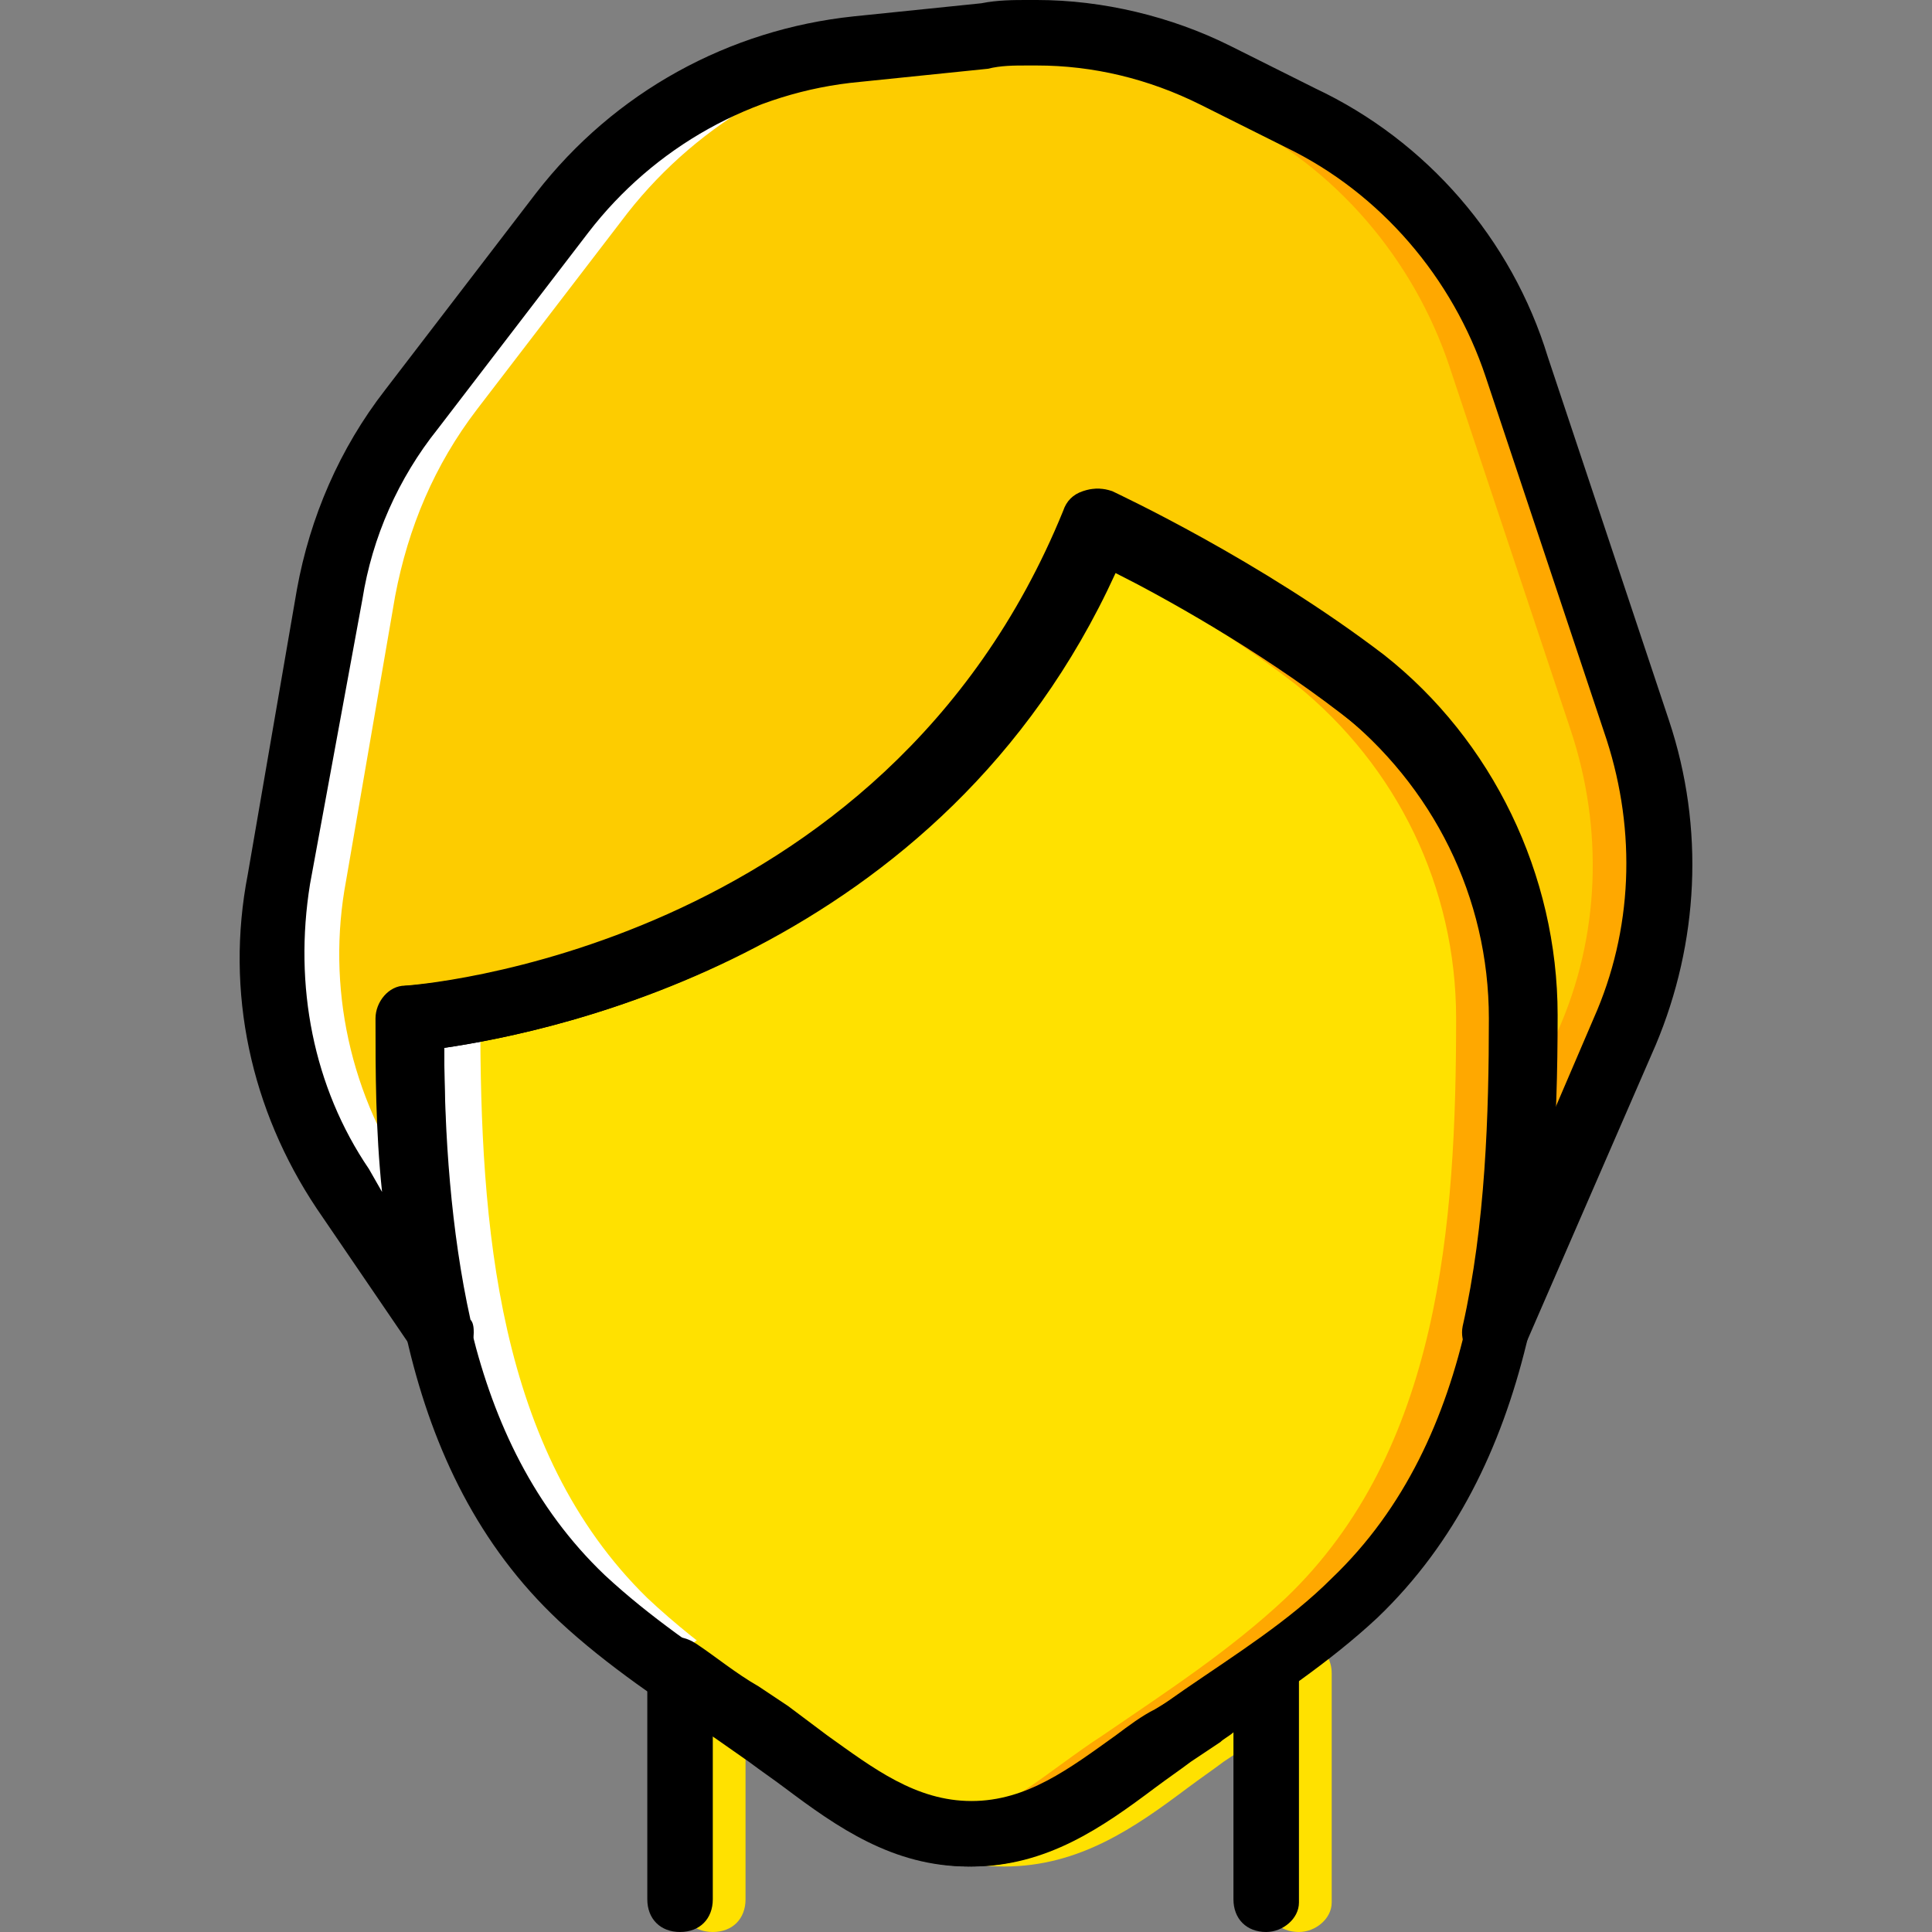
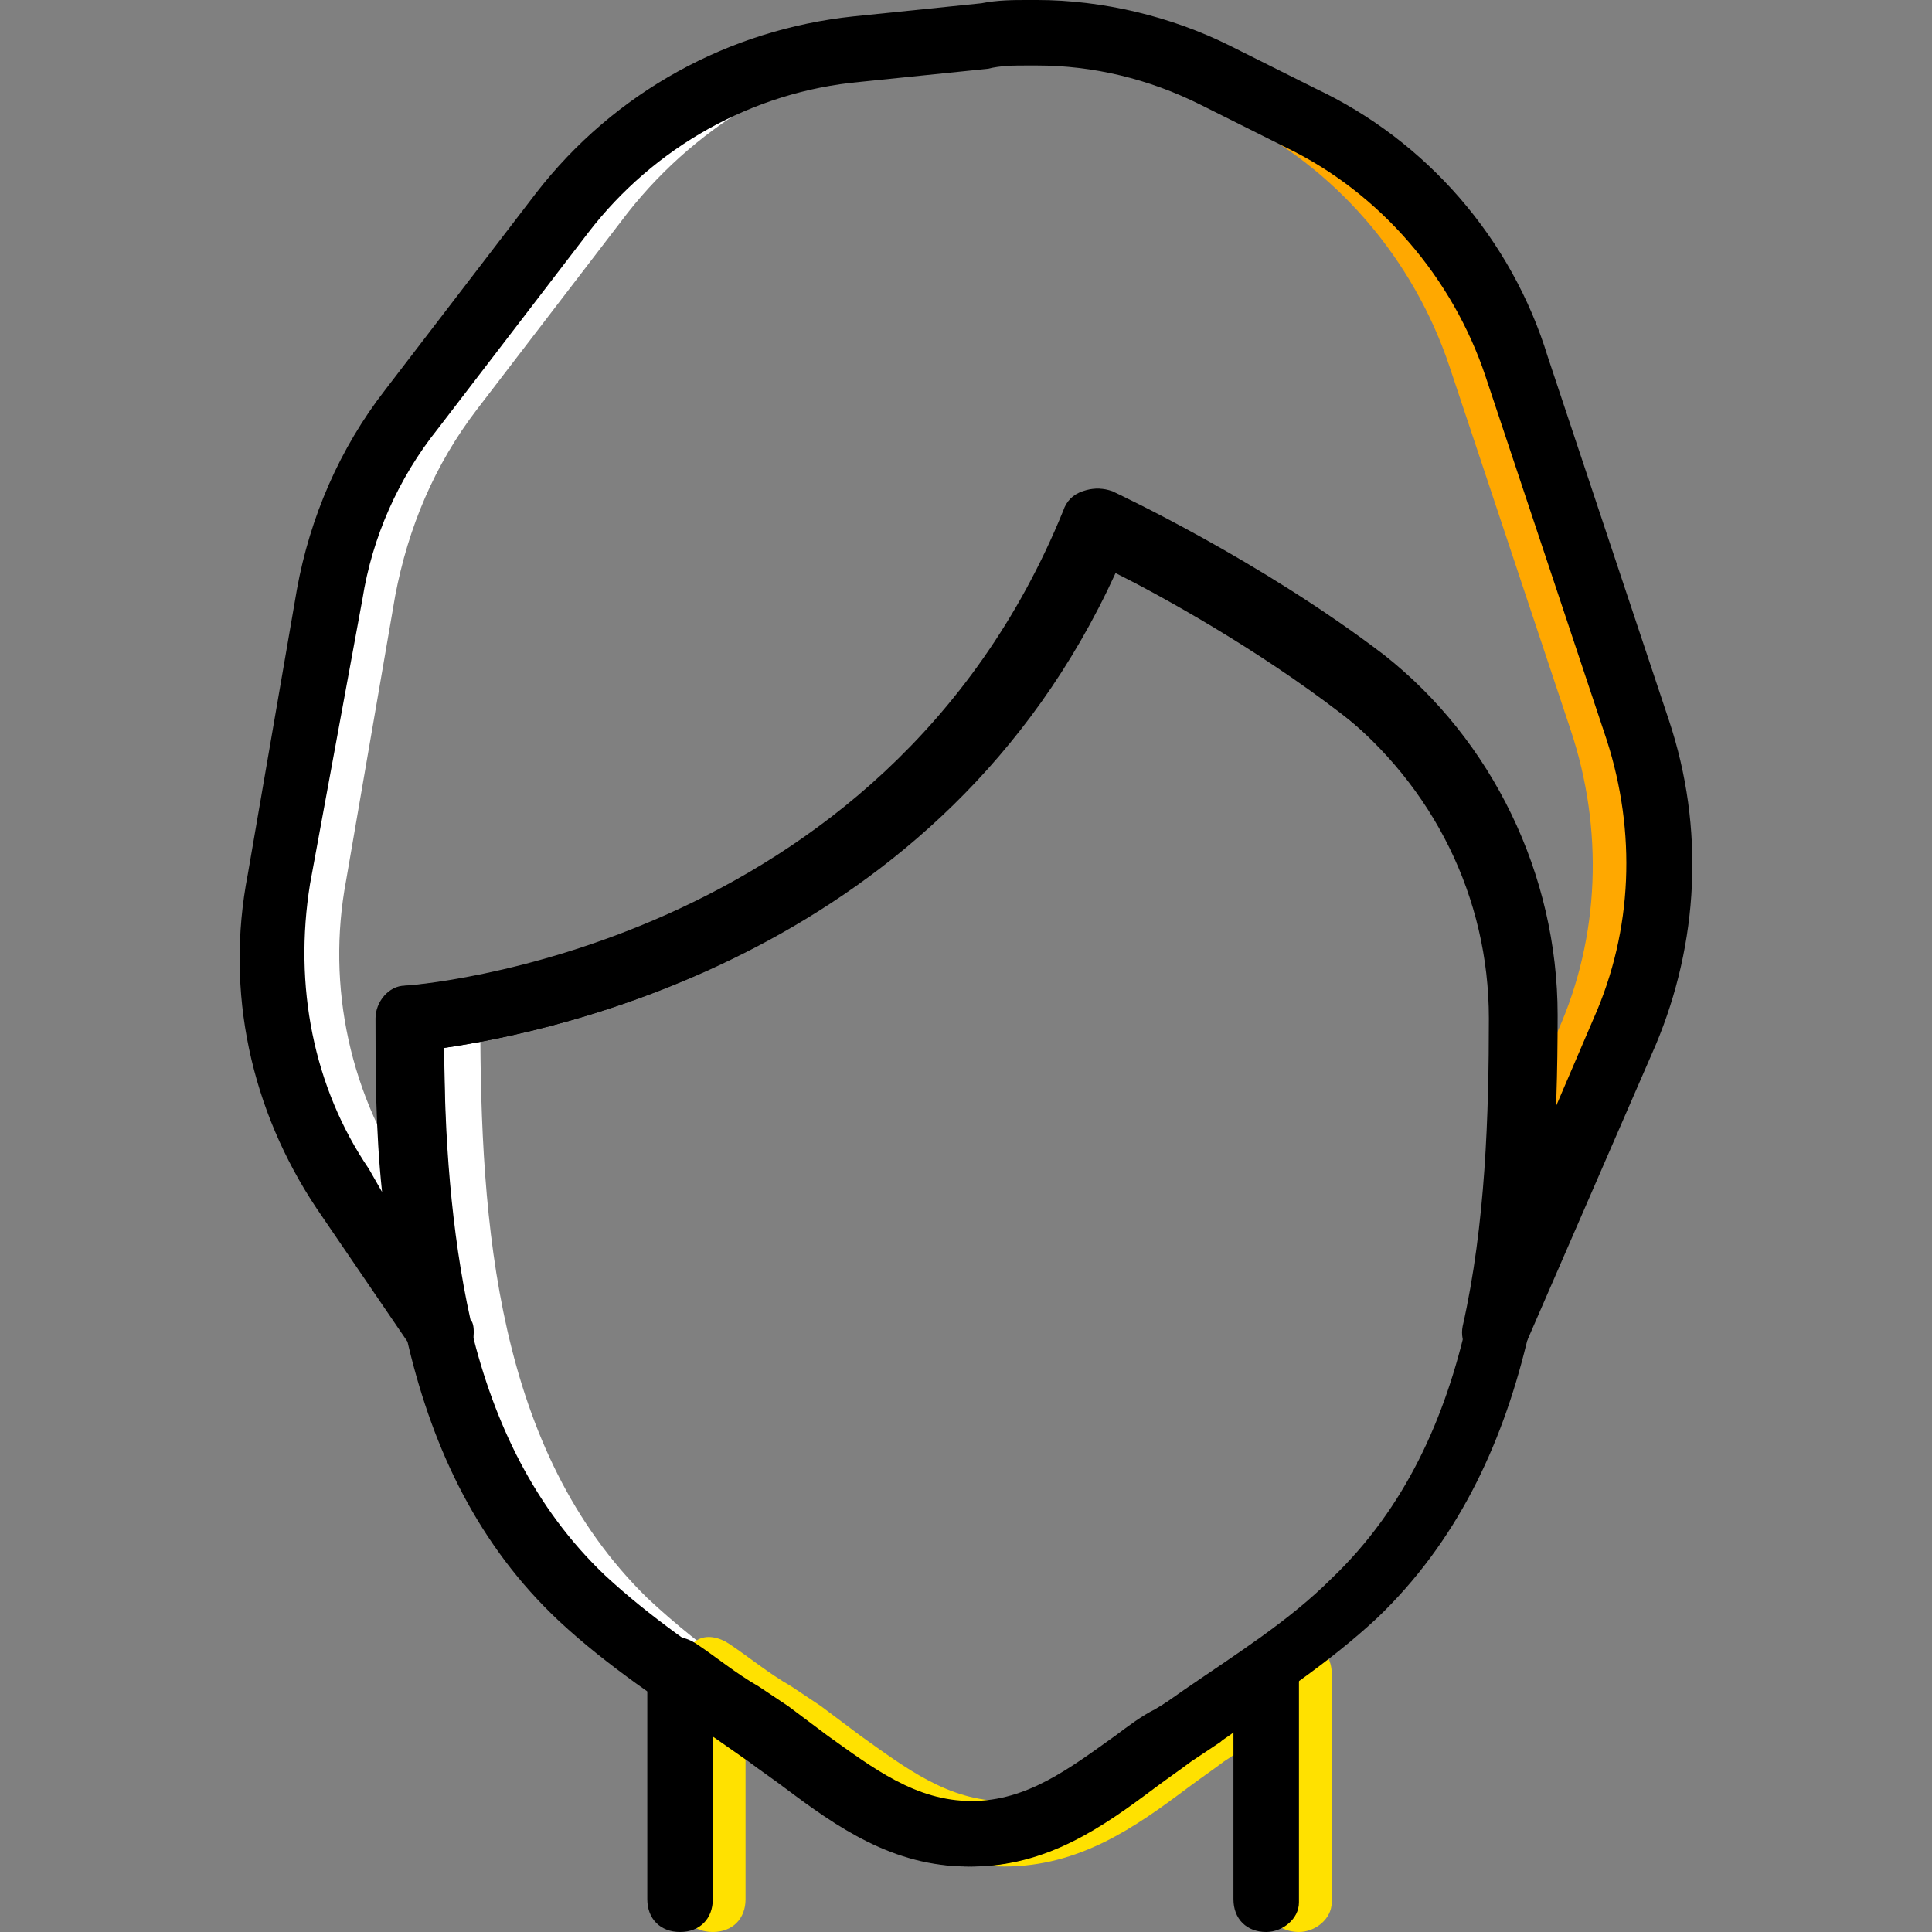
<svg xmlns="http://www.w3.org/2000/svg" height="800px" width="800px" version="1.1" id="Layer_1" viewBox="0 0 512 512" xml:space="preserve">
  <rect x="0" y="0" width="512" height="512" fill="#808080" stroke="none" />
  <g transform="translate(1 1)">
-     <path style="fill:#FDCC00;" d="M433.484,192.519l-32.108-96.325c-9.546-28.637-30.373-52.068-57.275-65.953l-22.563-11.281   c-15.62-6.942-32.108-11.281-48.597-11.281c-4.339,0-8.678,0-13.017,0.868l-33.844,3.471c-31.241,2.603-59.01,19.092-78.102,43.39   l-39.919,52.068c-11.281,14.753-18.224,31.241-21.695,49.464l-13.017,75.498c-5.207,28.637,0.868,58.142,17.356,82.441   l26.034,38.183c-6.075-26.902-7.81-56.407-7.81-84.176c0,0,131.905-7.81,182.237-131.037c0,0,38.183,17.356,70.292,42.522   c26.902,21.695,42.522,53.803,42.522,88.515c0,27.77-0.868,56.407-7.81,84.176l34.712-79.837   C441.294,247.19,442.162,218.553,433.484,192.519" />
-     <path style="fill:#FFE100;" d="M360.589,180.369c-32.108-25.166-70.292-42.522-70.292-42.522   C239.965,261.942,108.06,268.885,108.06,268.885c0,54.671,4.339,114.549,45.125,153.6c14.753,13.885,32.108,25.166,48.597,36.447   c16.488,11.281,31.241,26.034,52.936,26.034s36.447-14.753,52.936-26.034c16.488-11.281,33.844-22.563,48.597-36.447   c40.786-39.051,45.125-98.929,45.125-153.6C403.111,234.173,387.491,202.064,360.589,180.369" />
    <g>
      <path style="fill:#FFFFFF;" d="M90.704,232.437l13.017-75.498c3.471-18.224,10.414-34.712,21.695-49.464l39.919-52.068    c19.092-24.298,47.729-40.786,78.102-43.39l33.844-3.471l0,0c-0.868,0-3.471-0.868-6.075-0.868c-4.339,0-8.678,0-13.017,0.868    l-33.844,3.471c-31.241,2.603-59.01,19.092-78.102,43.39l-39.919,52.068c-11.281,14.753-18.224,31.241-21.695,49.464    l-13.017,75.498c-5.207,28.637,0.868,58.142,17.356,82.441l26.034,38.183c-2.603-13.017-5.207-26.034-6.075-39.051    C91.572,289.712,85.497,260.207,90.704,232.437" />
      <path style="fill:#FFFFFF;" d="M106.324,268.885c0,54.671,4.339,114.549,45.125,153.6c14.753,13.885,32.108,25.166,48.597,36.447    c16.488,11.281,31.241,26.034,52.936,26.034c3.471,0,6.942-0.868,9.546-0.868c-16.488-3.471-29.505-15.62-43.39-25.166    c-16.488-11.281-33.844-22.563-48.597-36.447c-39.919-39.051-44.258-98.929-44.258-153.6H106.324z" />
    </g>
    <g>
      <path style="fill:#FFA800;" d="M434.352,192.519l-32.108-96.325c-9.546-28.637-30.373-52.068-57.275-65.953l-22.563-11.281    c-15.62-6.942-32.108-11.281-48.597-11.281c-3.471,0-6.942,0-11.281,0.868c13.885,0.868,27.77,4.339,39.919,11.281l23.43,10.414    c26.902,13.017,47.729,37.315,57.275,65.953l32.108,96.325c8.678,26.034,7.81,54.671-3.471,79.837l-8.678,20.827    c-0.868,19.959-2.603,39.919-6.942,59.878l34.712-79.837C442.162,247.19,443.03,218.553,434.352,192.519" />
-       <path style="fill:#FFA800;" d="M361.457,180.369c-32.108-25.166-70.292-42.522-70.292-42.522c-0.868,2.603-2.603,5.207-3.471,7.81    c13.885,7.81,35.58,19.959,54.671,34.712c26.902,21.695,42.522,53.803,42.522,88.515c0,54.671-4.339,114.549-45.125,153.6    c-14.753,13.885-32.108,25.166-48.597,36.447c-14.753,9.546-26.902,21.695-44.258,25.166c3.471,0.868,6.075,0.868,9.546,0.868    c21.695,0,36.447-14.753,52.936-26.034c16.488-11.281,33.844-22.563,48.597-36.447c40.786-39.051,45.125-98.929,45.125-153.6    C403.979,234.173,388.358,202.064,361.457,180.369" />
    </g>
    <path style="fill:#FFE100;" d="M343.233,511c-5.207,0-8.678-3.471-8.678-8.678v-44.258c-0.868,0.868-2.603,1.736-3.471,2.603   l-7.81,5.207c-3.471,2.603-6.075,4.339-9.546,6.942c-13.885,10.414-28.637,20.827-48.597,20.827s-34.712-10.414-48.597-20.827   c-3.471-2.603-6.075-4.339-9.546-6.942l-7.81-5.207c-0.868-0.868-1.736-0.868-2.603-1.736v43.39c0,5.207-3.471,8.678-8.678,8.678   s-8.678-3.471-8.678-8.678v-60.746c0-3.471,1.736-6.075,4.339-7.81c2.603-1.736,6.075-0.868,8.678,0.868   c5.207,3.471,10.414,7.81,16.488,11.281l7.81,5.207c3.471,2.603,6.942,5.207,10.414,7.81c12.149,8.678,23.431,17.356,38.183,17.356   c14.753,0,26.034-8.678,38.183-17.356c3.471-2.603,6.942-5.207,10.414-6.942l8.678-5.207c5.207-3.471,11.281-7.81,16.488-11.281   c2.603-1.736,6.075-1.736,8.678-0.868c2.603,1.736,4.339,4.339,4.339,7.81v60.746C351.911,507.529,347.572,511,343.233,511z" />
    <path d="M334.555,511c-5.207,0-8.678-3.471-8.678-8.678v-44.258c-0.868,0.868-2.603,1.736-3.471,2.603l-7.81,5.207   c-3.471,2.603-6.075,4.339-9.546,6.942c-13.885,10.414-28.637,20.827-48.597,20.827c-19.959,0-34.712-10.414-48.597-20.827   c-3.471-2.603-6.075-4.339-9.546-6.942l-7.81-5.207c-0.868-0.868-1.736-0.868-2.603-1.736v43.39c0,5.207-3.471,8.678-8.678,8.678   s-8.678-3.471-8.678-8.678v-60.746c0-3.471,1.736-6.075,4.339-7.81s6.075-0.868,8.678,0.868c5.207,3.471,10.414,7.81,16.488,11.281   l7.81,5.207c3.471,2.603,6.942,5.207,10.414,7.81c12.149,8.678,23.431,17.356,38.183,17.356c14.753,0,26.034-8.678,38.183-17.356   c3.471-2.603,6.942-5.207,10.414-6.942l8.678-5.207c5.207-3.471,11.281-7.81,16.488-11.281c2.603-1.736,6.075-1.736,8.678-0.868   c2.603,1.736,4.339,4.339,4.339,7.81v60.746C343.233,507.529,338.894,511,334.555,511z" />
    <path d="M255.585,493.644c-19.959,0-34.712-10.414-48.597-20.827c-3.471-2.603-6.075-4.339-9.546-6.942l-8.678-6.075   c-13.885-9.546-28.637-19.092-41.654-31.241c-42.522-39.919-47.729-100.664-47.729-159.675c0-4.339,3.471-8.678,7.81-8.678   c0.868,0,126.698-8.678,174.427-125.831c0.868-2.603,2.603-4.339,5.207-5.207s4.339-0.868,6.942,0   c1.736,0.868,39.051,18.224,72.027,43.39c28.637,22.563,45.993,58.142,45.993,95.458c0,59.01-6.075,119.756-47.729,159.675   c-13.017,12.149-27.77,21.695-41.654,31.241l-8.678,6.075c-3.471,2.603-6.075,4.339-9.546,6.942   C290.297,483.23,276.413,493.644,255.585,493.644z M116.738,276.695c0,49.464,5.207,104.136,42.522,139.715   c12.149,11.281,25.166,19.959,39.051,29.505l8.678,6.075c3.471,2.603,6.942,5.207,10.414,7.81   c12.149,8.678,23.431,17.356,38.183,17.356c14.753,0,26.034-8.678,38.183-17.356c3.471-2.603,6.942-5.207,10.414-6.942l8.678-6.075   c13.885-9.546,27.77-18.224,39.051-29.505c39.051-37.315,42.522-95.458,42.522-147.525c0-32.108-14.753-62.481-39.919-81.573   c-22.563-17.356-47.729-31.241-59.878-37.315C248.643,251.529,146.243,272.356,116.738,276.695z" />
    <path d="M395.301,361.739c-0.868,0-1.736,0-2.603-0.868c-4.339-1.736-6.942-6.075-6.075-10.414   c6.075-26.902,6.942-56.407,6.942-81.573c0-32.108-14.753-61.614-39.919-81.573c-22.563-17.356-47.729-31.241-59.878-37.315   c-45.125,101.532-147.525,122.359-177.031,126.698c0,22.563,1.736,48.597,6.942,72.027c0.868,0.868,0.868,2.603,0.868,3.471   c0,5.207-4.339,8.678-8.678,8.678c-2.603,0-6.075-1.736-6.942-3.471l-26.034-38.183c-17.356-26.034-24.298-57.275-18.224-88.515   l13.017-75.498c3.471-19.092,11.281-37.315,23.431-52.936L141.036,50.2c20.827-26.902,51.2-43.39,84.176-46.861l33.844-3.471   C263.396-1,267.735-1,271.206-1h2.603c17.356,0,35.58,4.339,51.2,12.149l22.563,11.281c29.505,13.885,52.068,39.919,61.614,71.159   l32.108,96.325c9.546,28.637,7.81,59.01-3.471,85.912l-34.712,79.837C402.243,359.136,398.772,361.739,395.301,361.739z    M271.206,16.356c-3.471,0-6.942,0-10.414,0.868l-33.844,3.471c-28.637,2.603-54.671,17.356-72.027,39.919l-39.919,52.068   c-10.414,13.017-17.356,28.637-19.959,45.125l-13.885,75.498c-4.339,26.902,0.868,53.803,15.62,75.498l3.471,6.075   c-1.736-16.488-1.736-32.108-1.736-45.993c0-4.339,3.471-8.678,7.81-8.678c0.868,0,126.698-8.678,174.427-125.83   c0.868-2.603,2.603-4.339,5.207-5.207s4.339-0.868,6.942,0c1.736,0.868,39.051,18.224,72.027,43.39   c29.505,22.563,45.993,58.142,45.993,95.458c0,7.81,0,16.488,0,25.166l10.414-24.298c10.414-23.431,11.281-49.464,3.471-73.763   l-32.108-96.325c-8.678-26.034-27.77-48.597-52.936-60.746l-22.563-11.281c-13.885-6.942-28.637-10.414-43.39-10.414H271.206z" />
  </g>
</svg>